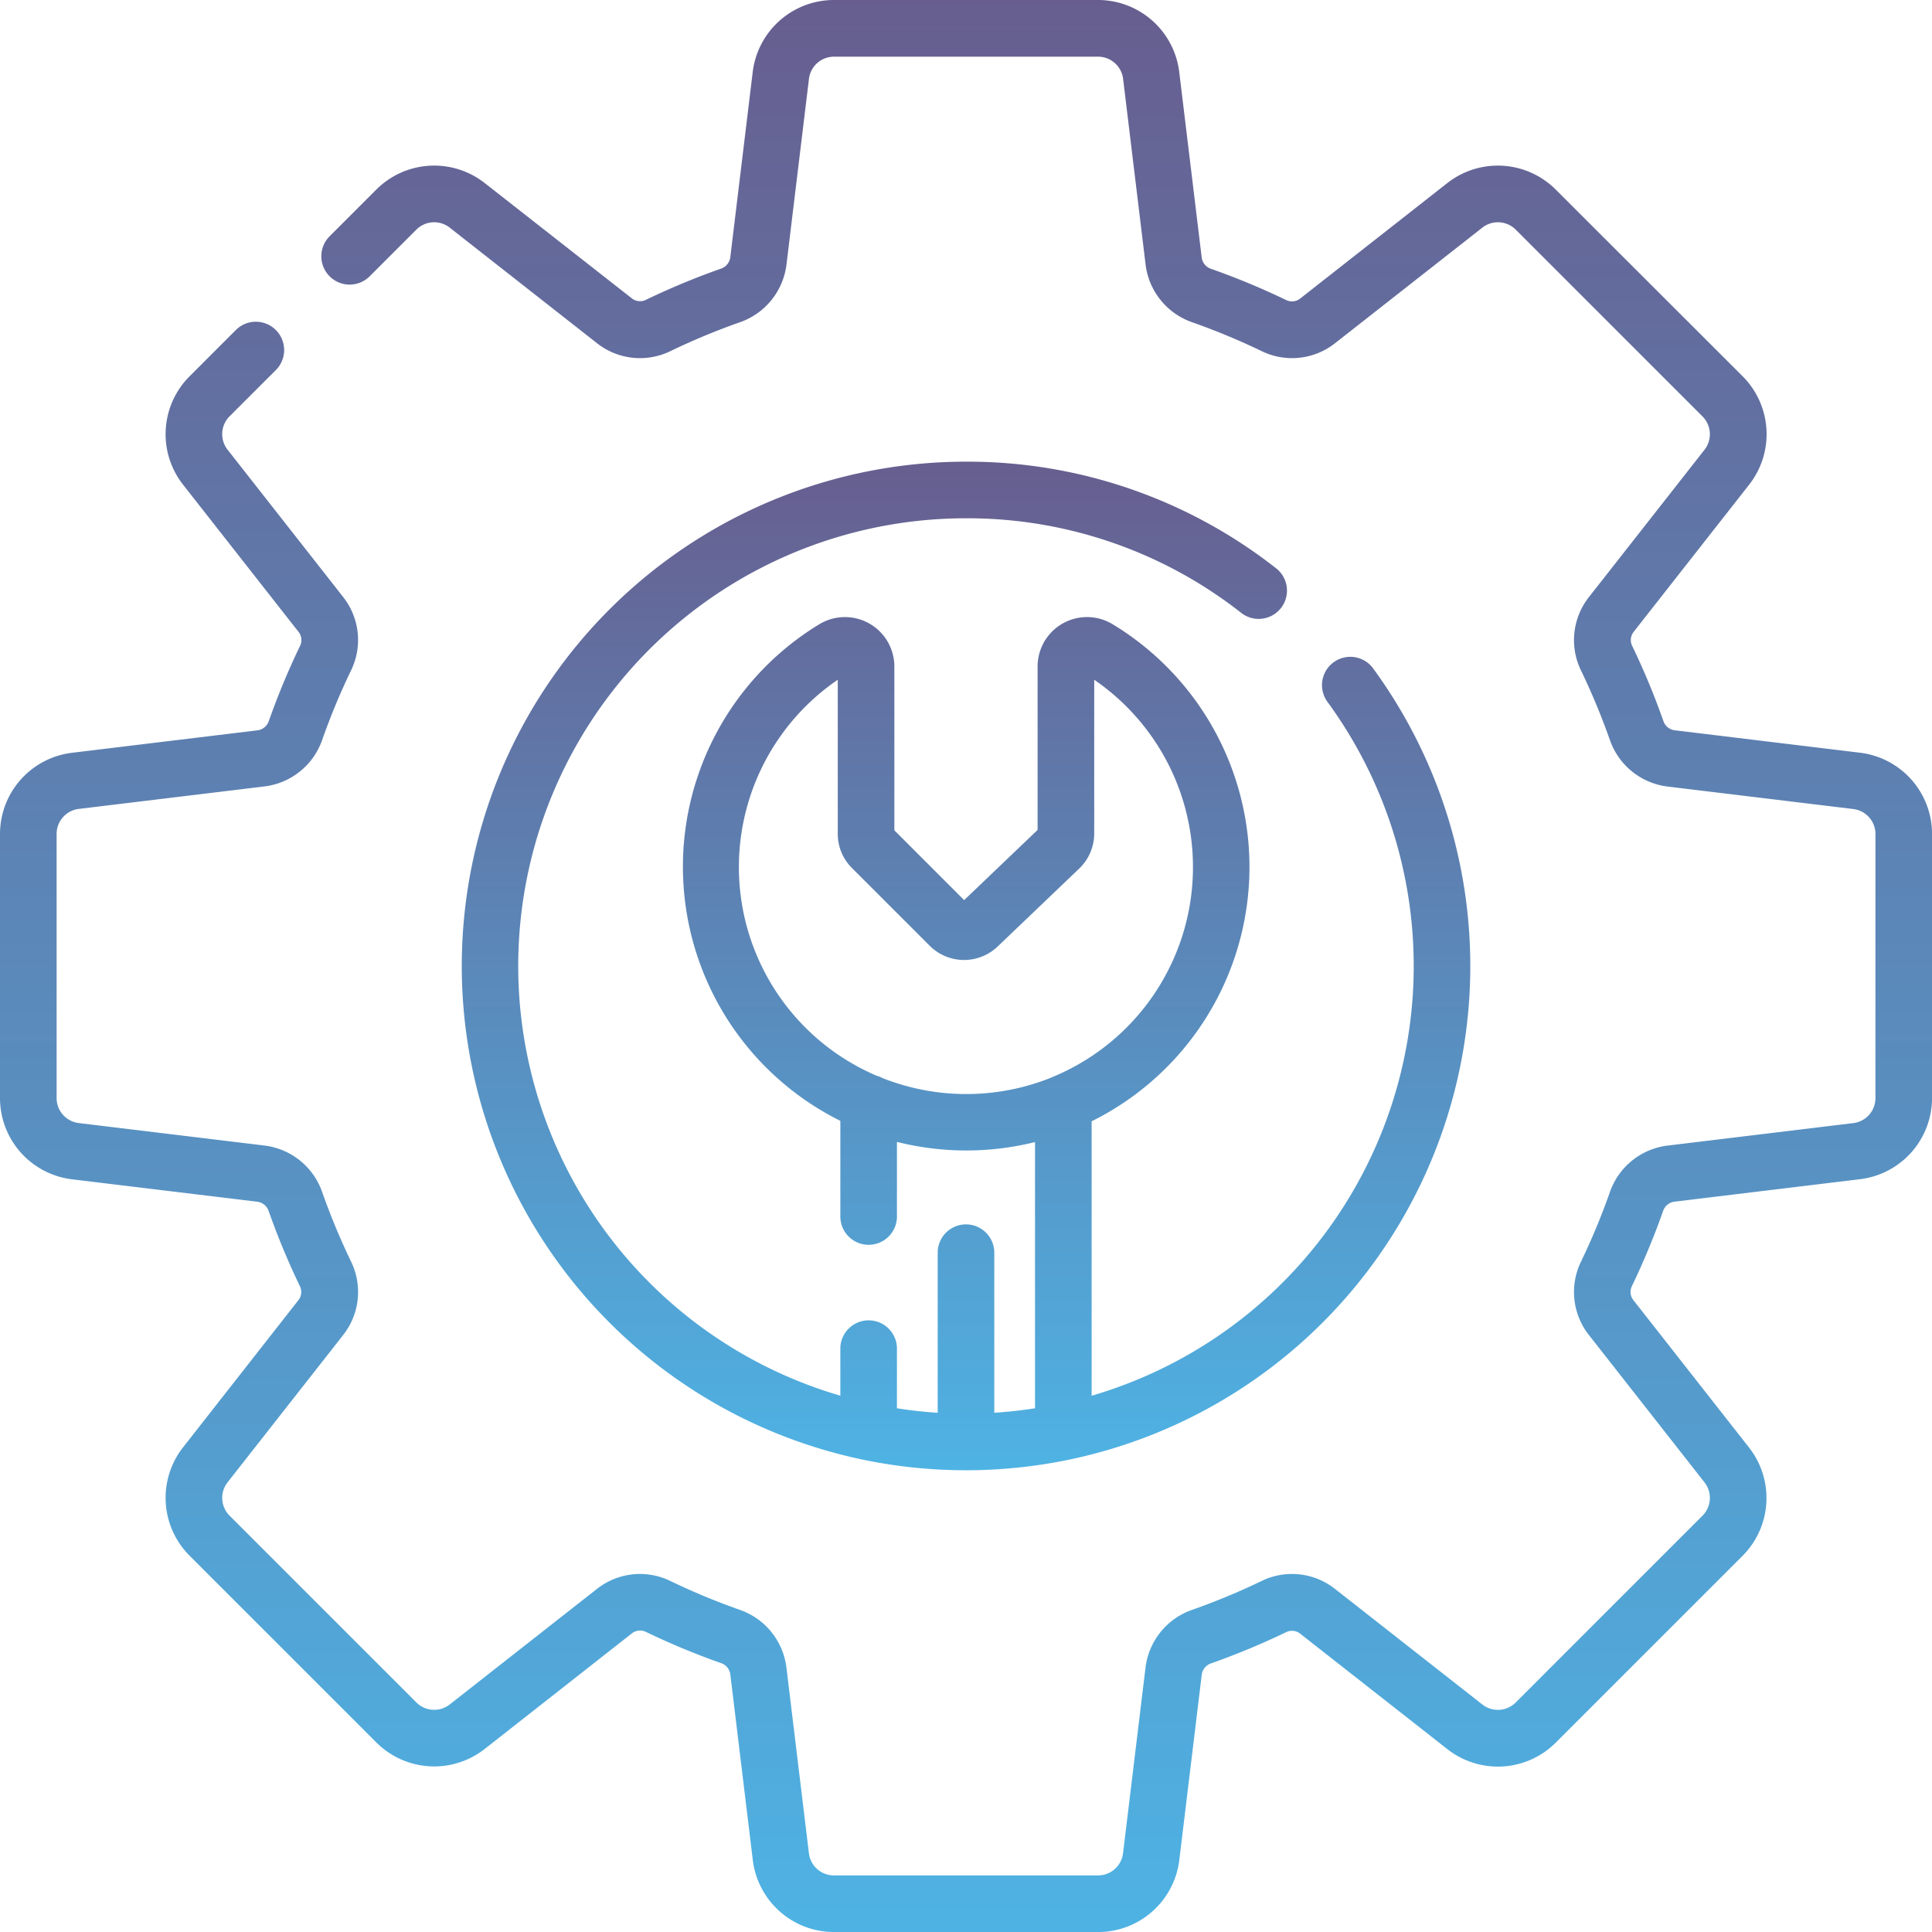
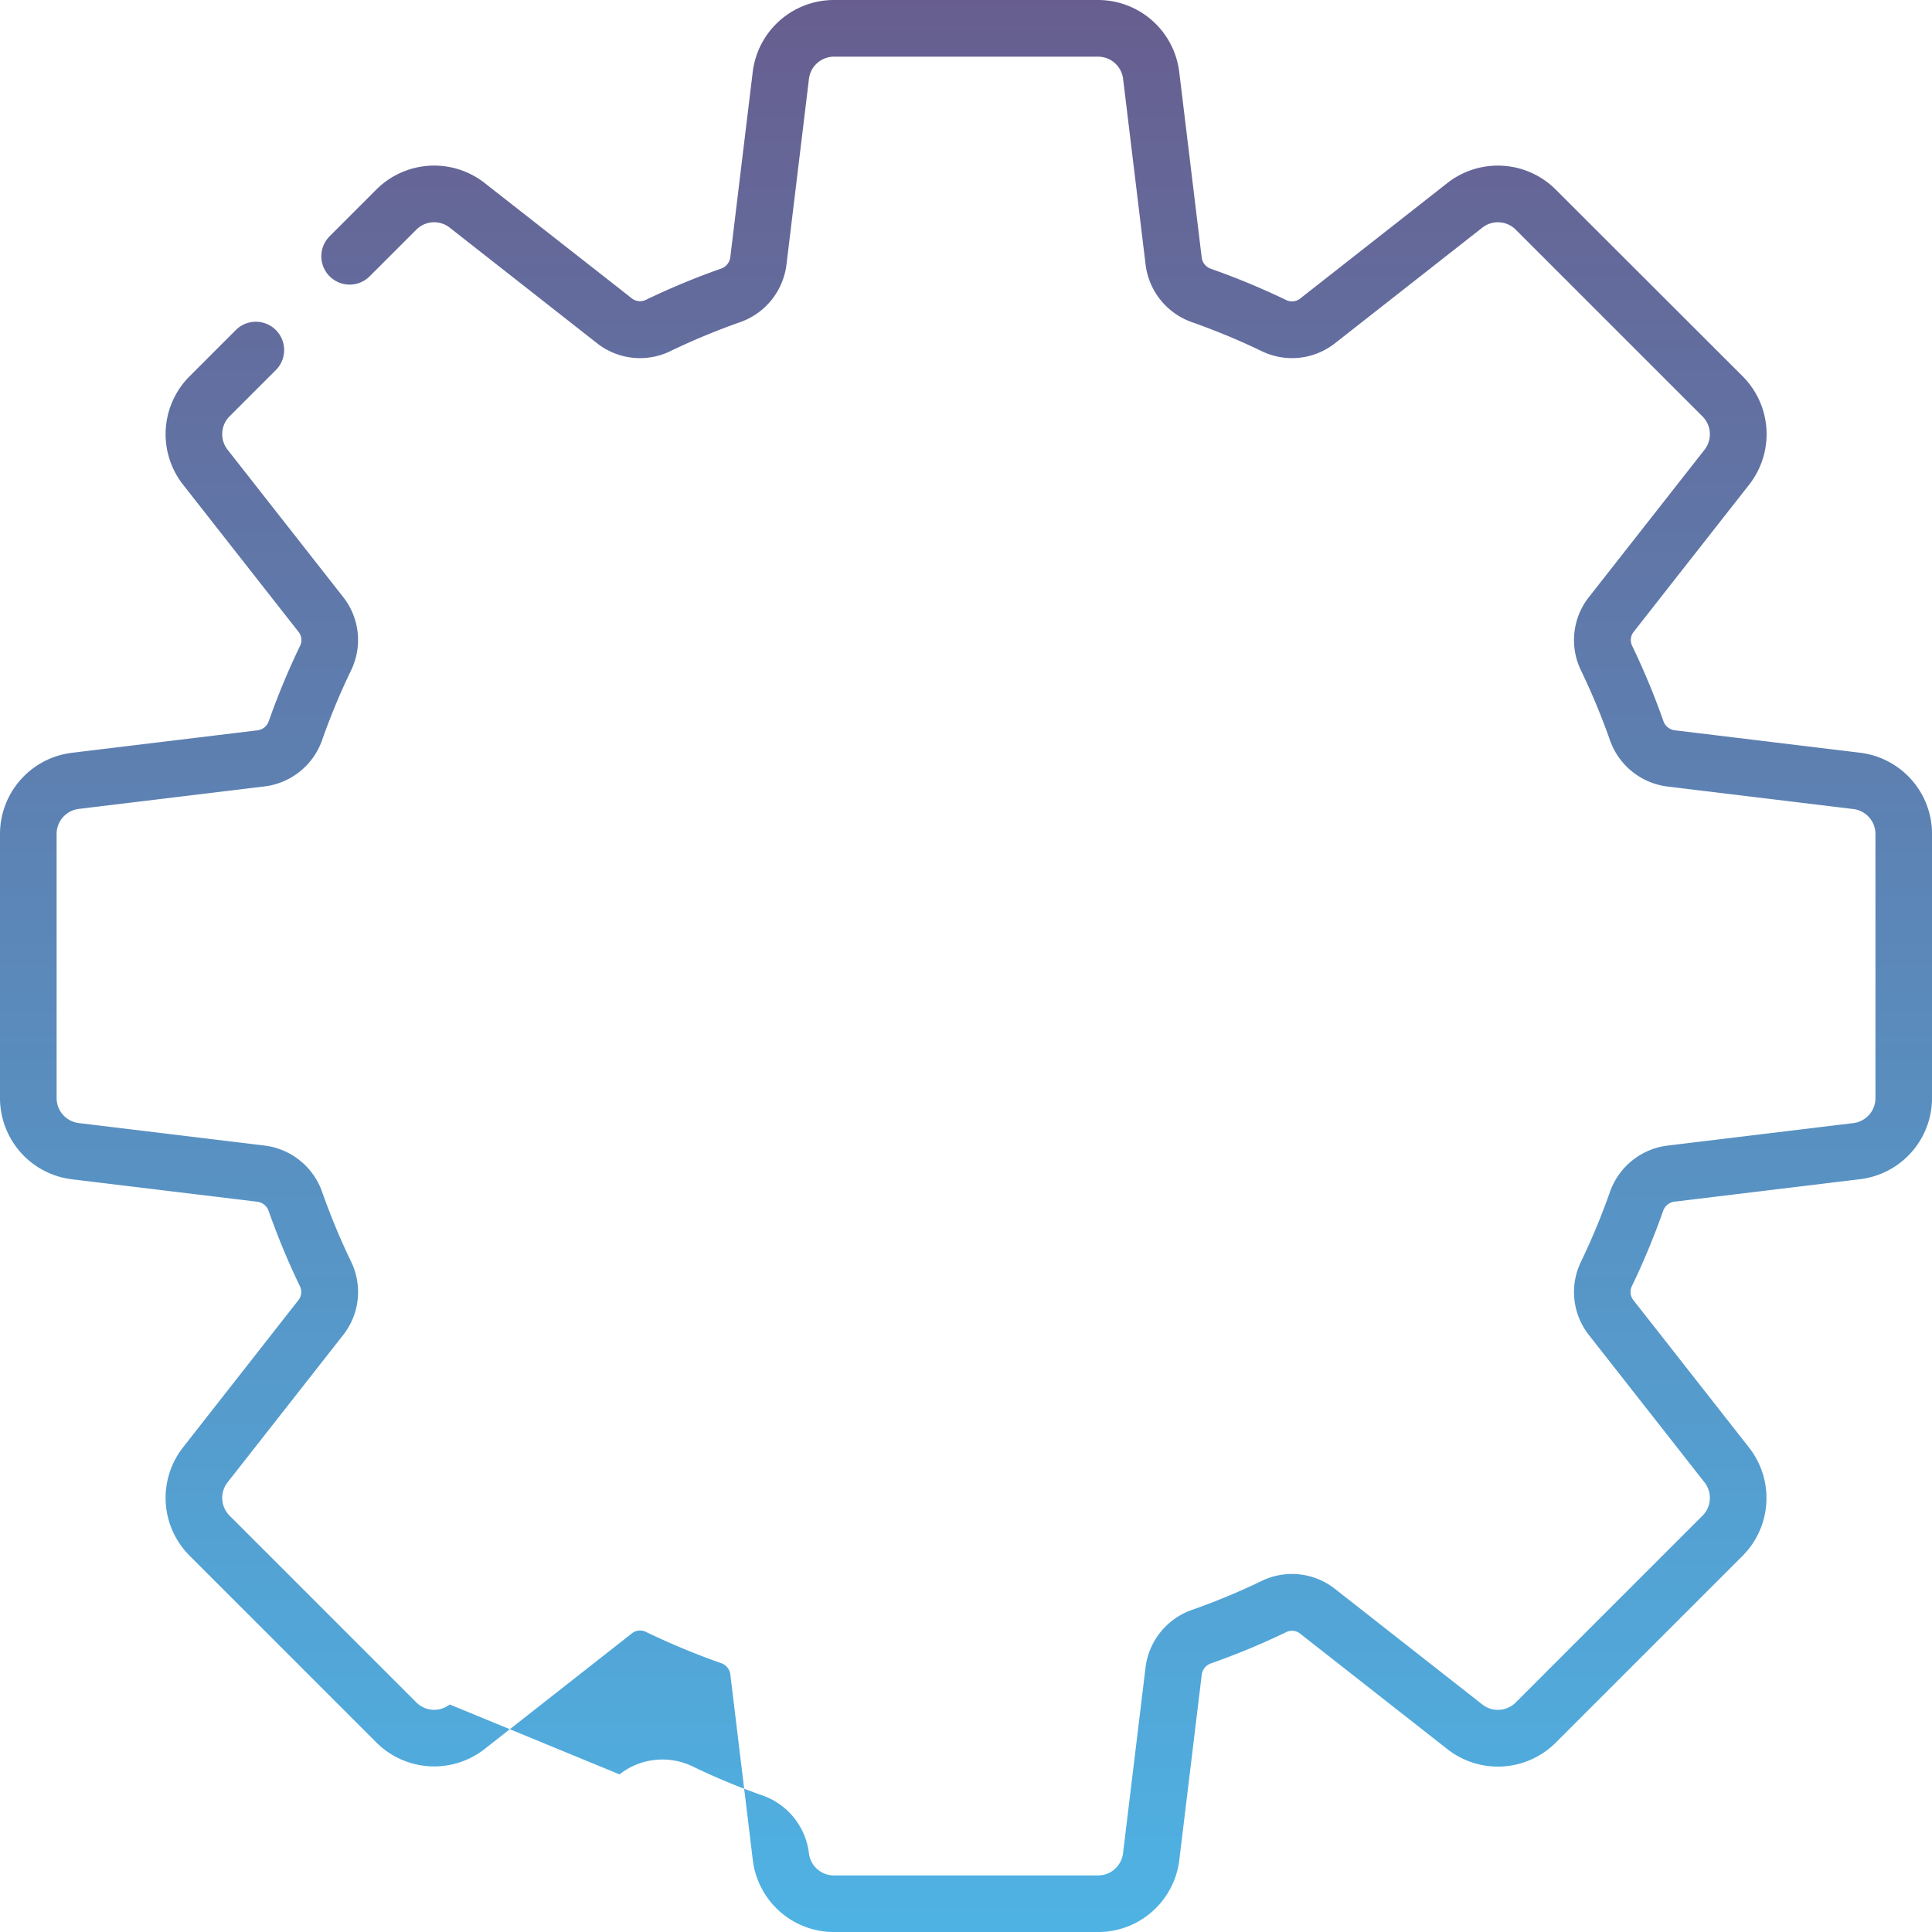
<svg xmlns="http://www.w3.org/2000/svg" width="85.998" height="85.998" viewBox="0 0 85.998 85.998">
  <defs>
    <style>.a{fill:url(#a);}</style>
    <linearGradient id="a" x1="0.5" x2="0.5" y2="1" gradientUnits="objectBoundingBox">
      <stop offset="0" stop-color="#675e8f" />
      <stop offset="1" stop-color="#4eb3e4" />
    </linearGradient>
  </defs>
-   <path class="a" d="M144.806,124.874a19.73,19.73,0,0,1,12.226,4.191,1.26,1.26,0,1,0,1.547-1.988,22.226,22.226,0,0,0-13.773-4.723,22.449,22.449,0,0,0-4.641,44.412l.086.018a22.538,22.538,0,0,0,9.109,0c.029-.005.058-.011.086-.018a22.448,22.448,0,0,0,13.472-35.224,1.26,1.26,0,0,0-2.032,1.49,19.928,19.928,0,0,1-10.488,30.9V151.715a12.631,12.631,0,0,0,.943-22.12,2.2,2.2,0,0,0-3.348,1.883v7.268l-3.269,3.124-3.107-3.107v-7.285a2.2,2.2,0,0,0-3.349-1.882,12.632,12.632,0,0,0,.945,22.1v4.222a1.26,1.26,0,1,0,2.519,0v-3.285a12.677,12.677,0,0,0,6.146.007v11.85q-.895.139-1.813.2V157.6a1.26,1.26,0,1,0-2.519,0v7.089q-.918-.058-1.814-.2V161.8a1.26,1.26,0,0,0-2.519,0v2.13a19.928,19.928,0,0,1,5.593-39.056Zm-3.729,24.91a1.291,1.291,0,0,0-.257-.1,10.1,10.1,0,0,1-1.722-17.623v6.857a2.139,2.139,0,0,0,.631,1.523l3.468,3.468a2.164,2.164,0,0,0,3.01.034l3.641-3.48a2.164,2.164,0,0,0,.665-1.556v-6.846a10.108,10.108,0,0,1-1.814,17.666,1.245,1.245,0,0,0-.117.051,10.134,10.134,0,0,1-7.5.011Zm0,0" transform="translate(-101.807 -101.804)" />
-   <path class="a" d="M82.8,33.506l-8.26-1a.615.615,0,0,1-.5-.416,32.836,32.836,0,0,0-1.386-3.336.588.588,0,0,1,.059-.622l5.148-6.561a3.644,3.644,0,0,0-.29-4.82L69.247,8.436a3.644,3.644,0,0,0-4.82-.29l-6.561,5.149a.588.588,0,0,1-.622.058,32.824,32.824,0,0,0-3.336-1.386.615.615,0,0,1-.417-.5l-1-8.26A3.643,3.643,0,0,0,48.88,0H37.119a3.643,3.643,0,0,0-3.613,3.2l-1,8.259a.615.615,0,0,1-.416.5,32.7,32.7,0,0,0-3.336,1.386.588.588,0,0,1-.622-.059L21.573,8.146a3.642,3.642,0,0,0-4.82.29l-2.08,2.08A1.26,1.26,0,0,0,16.454,12.3l2.08-2.079a1.121,1.121,0,0,1,1.483-.089l6.561,5.148a3.091,3.091,0,0,0,3.271.346,30.175,30.175,0,0,1,3.078-1.279,3.121,3.121,0,0,0,2.082-2.579l1-8.26a1.121,1.121,0,0,1,1.112-.985H48.88a1.122,1.122,0,0,1,1.112.985l1,8.26a3.119,3.119,0,0,0,2.082,2.579,30.326,30.326,0,0,1,3.078,1.279,3.092,3.092,0,0,0,3.271-.346l6.561-5.148a1.121,1.121,0,0,1,1.483.089l8.316,8.316a1.121,1.121,0,0,1,.089,1.483l-5.148,6.561a3.092,3.092,0,0,0-.346,3.271,30.392,30.392,0,0,1,1.279,3.078,3.12,3.12,0,0,0,2.579,2.082l8.259,1a1.121,1.121,0,0,1,.986,1.112V48.88a1.121,1.121,0,0,1-.985,1.112l-8.26,1a3.118,3.118,0,0,0-2.579,2.081,30.329,30.329,0,0,1-1.279,3.078,3.092,3.092,0,0,0,.346,3.271l5.148,6.562a1.121,1.121,0,0,1-.089,1.483l-8.316,8.316a1.122,1.122,0,0,1-1.483.089L59.42,70.723a3.09,3.09,0,0,0-3.271-.346,30.175,30.175,0,0,1-3.078,1.279,3.121,3.121,0,0,0-2.082,2.579l-1,8.259a1.121,1.121,0,0,1-1.112.986H37.119a1.121,1.121,0,0,1-1.112-.986l-1-8.259a3.121,3.121,0,0,0-2.082-2.579,30.175,30.175,0,0,1-3.078-1.279,3.09,3.09,0,0,0-3.271.346L20.018,75.87a1.122,1.122,0,0,1-1.483-.089l-8.316-8.316a1.121,1.121,0,0,1-.089-1.483l5.148-6.561a3.092,3.092,0,0,0,.346-3.271,30.391,30.391,0,0,1-1.279-3.078,3.12,3.12,0,0,0-2.579-2.082l-8.259-1A1.121,1.121,0,0,1,2.52,48.88V37.119a1.121,1.121,0,0,1,.985-1.112l8.26-1a3.118,3.118,0,0,0,2.579-2.081,30.328,30.328,0,0,1,1.279-3.078,3.092,3.092,0,0,0-.346-3.271l-5.148-6.561a1.121,1.121,0,0,1,.089-1.483l2.08-2.08a1.26,1.26,0,0,0-1.782-1.781l-2.079,2.08a3.641,3.641,0,0,0-.29,4.82l5.148,6.562a.586.586,0,0,1,.058.622,32.874,32.874,0,0,0-1.386,3.335.615.615,0,0,1-.5.417l-8.26,1A3.643,3.643,0,0,0,0,37.119V48.88a3.643,3.643,0,0,0,3.2,3.613l8.26,1a.615.615,0,0,1,.5.416,32.825,32.825,0,0,0,1.386,3.336.588.588,0,0,1-.058.622L8.147,64.426a3.641,3.641,0,0,0,.29,4.82l8.316,8.316a3.641,3.641,0,0,0,4.82.29L28.134,72.7a.586.586,0,0,1,.622-.058,32.848,32.848,0,0,0,3.336,1.386.614.614,0,0,1,.416.5l1,8.259A3.643,3.643,0,0,0,37.119,86H48.88a3.643,3.643,0,0,0,3.613-3.2l1-8.26a.615.615,0,0,1,.416-.5,32.7,32.7,0,0,0,3.336-1.386.586.586,0,0,1,.622.059l6.562,5.148a3.643,3.643,0,0,0,4.82-.29l8.316-8.316a3.642,3.642,0,0,0,.29-4.82L72.7,57.865a.586.586,0,0,1-.058-.622,33.036,33.036,0,0,0,1.386-3.336.616.616,0,0,1,.5-.417l8.259-1A3.643,3.643,0,0,0,86,48.88V37.119A3.643,3.643,0,0,0,82.8,33.506Zm0,0" transform="translate(0 0)" />
+   <path class="a" d="M82.8,33.506l-8.26-1a.615.615,0,0,1-.5-.416,32.836,32.836,0,0,0-1.386-3.336.588.588,0,0,1,.059-.622l5.148-6.561a3.644,3.644,0,0,0-.29-4.82L69.247,8.436a3.644,3.644,0,0,0-4.82-.29l-6.561,5.149a.588.588,0,0,1-.622.058,32.824,32.824,0,0,0-3.336-1.386.615.615,0,0,1-.417-.5l-1-8.26A3.643,3.643,0,0,0,48.88,0H37.119a3.643,3.643,0,0,0-3.613,3.2l-1,8.259a.615.615,0,0,1-.416.5,32.7,32.7,0,0,0-3.336,1.386.588.588,0,0,1-.622-.059L21.573,8.146a3.642,3.642,0,0,0-4.82.29l-2.08,2.08A1.26,1.26,0,0,0,16.454,12.3l2.08-2.079a1.121,1.121,0,0,1,1.483-.089l6.561,5.148a3.091,3.091,0,0,0,3.271.346,30.175,30.175,0,0,1,3.078-1.279,3.121,3.121,0,0,0,2.082-2.579l1-8.26a1.121,1.121,0,0,1,1.112-.985H48.88a1.122,1.122,0,0,1,1.112.985l1,8.26a3.119,3.119,0,0,0,2.082,2.579,30.326,30.326,0,0,1,3.078,1.279,3.092,3.092,0,0,0,3.271-.346l6.561-5.148a1.121,1.121,0,0,1,1.483.089l8.316,8.316a1.121,1.121,0,0,1,.089,1.483l-5.148,6.561a3.092,3.092,0,0,0-.346,3.271,30.392,30.392,0,0,1,1.279,3.078,3.12,3.12,0,0,0,2.579,2.082l8.259,1a1.121,1.121,0,0,1,.986,1.112V48.88a1.121,1.121,0,0,1-.985,1.112l-8.26,1a3.118,3.118,0,0,0-2.579,2.081,30.329,30.329,0,0,1-1.279,3.078,3.092,3.092,0,0,0,.346,3.271l5.148,6.562a1.121,1.121,0,0,1-.089,1.483l-8.316,8.316a1.122,1.122,0,0,1-1.483.089L59.42,70.723a3.09,3.09,0,0,0-3.271-.346,30.175,30.175,0,0,1-3.078,1.279,3.121,3.121,0,0,0-2.082,2.579l-1,8.259a1.121,1.121,0,0,1-1.112.986H37.119a1.121,1.121,0,0,1-1.112-.986a3.121,3.121,0,0,0-2.082-2.579,30.175,30.175,0,0,1-3.078-1.279,3.09,3.09,0,0,0-3.271.346L20.018,75.87a1.122,1.122,0,0,1-1.483-.089l-8.316-8.316a1.121,1.121,0,0,1-.089-1.483l5.148-6.561a3.092,3.092,0,0,0,.346-3.271,30.391,30.391,0,0,1-1.279-3.078,3.12,3.12,0,0,0-2.579-2.082l-8.259-1A1.121,1.121,0,0,1,2.52,48.88V37.119a1.121,1.121,0,0,1,.985-1.112l8.26-1a3.118,3.118,0,0,0,2.579-2.081,30.328,30.328,0,0,1,1.279-3.078,3.092,3.092,0,0,0-.346-3.271l-5.148-6.561a1.121,1.121,0,0,1,.089-1.483l2.08-2.08a1.26,1.26,0,0,0-1.782-1.781l-2.079,2.08a3.641,3.641,0,0,0-.29,4.82l5.148,6.562a.586.586,0,0,1,.058.622,32.874,32.874,0,0,0-1.386,3.335.615.615,0,0,1-.5.417l-8.26,1A3.643,3.643,0,0,0,0,37.119V48.88a3.643,3.643,0,0,0,3.2,3.613l8.26,1a.615.615,0,0,1,.5.416,32.825,32.825,0,0,0,1.386,3.336.588.588,0,0,1-.058.622L8.147,64.426a3.641,3.641,0,0,0,.29,4.82l8.316,8.316a3.641,3.641,0,0,0,4.82.29L28.134,72.7a.586.586,0,0,1,.622-.058,32.848,32.848,0,0,0,3.336,1.386.614.614,0,0,1,.416.5l1,8.259A3.643,3.643,0,0,0,37.119,86H48.88a3.643,3.643,0,0,0,3.613-3.2l1-8.26a.615.615,0,0,1,.416-.5,32.7,32.7,0,0,0,3.336-1.386.586.586,0,0,1,.622.059l6.562,5.148a3.643,3.643,0,0,0,4.82-.29l8.316-8.316a3.642,3.642,0,0,0,.29-4.82L72.7,57.865a.586.586,0,0,1-.058-.622,33.036,33.036,0,0,0,1.386-3.336.616.616,0,0,1,.5-.417l8.259-1A3.643,3.643,0,0,0,86,48.88V37.119A3.643,3.643,0,0,0,82.8,33.506Zm0,0" transform="translate(0 0)" />
</svg>